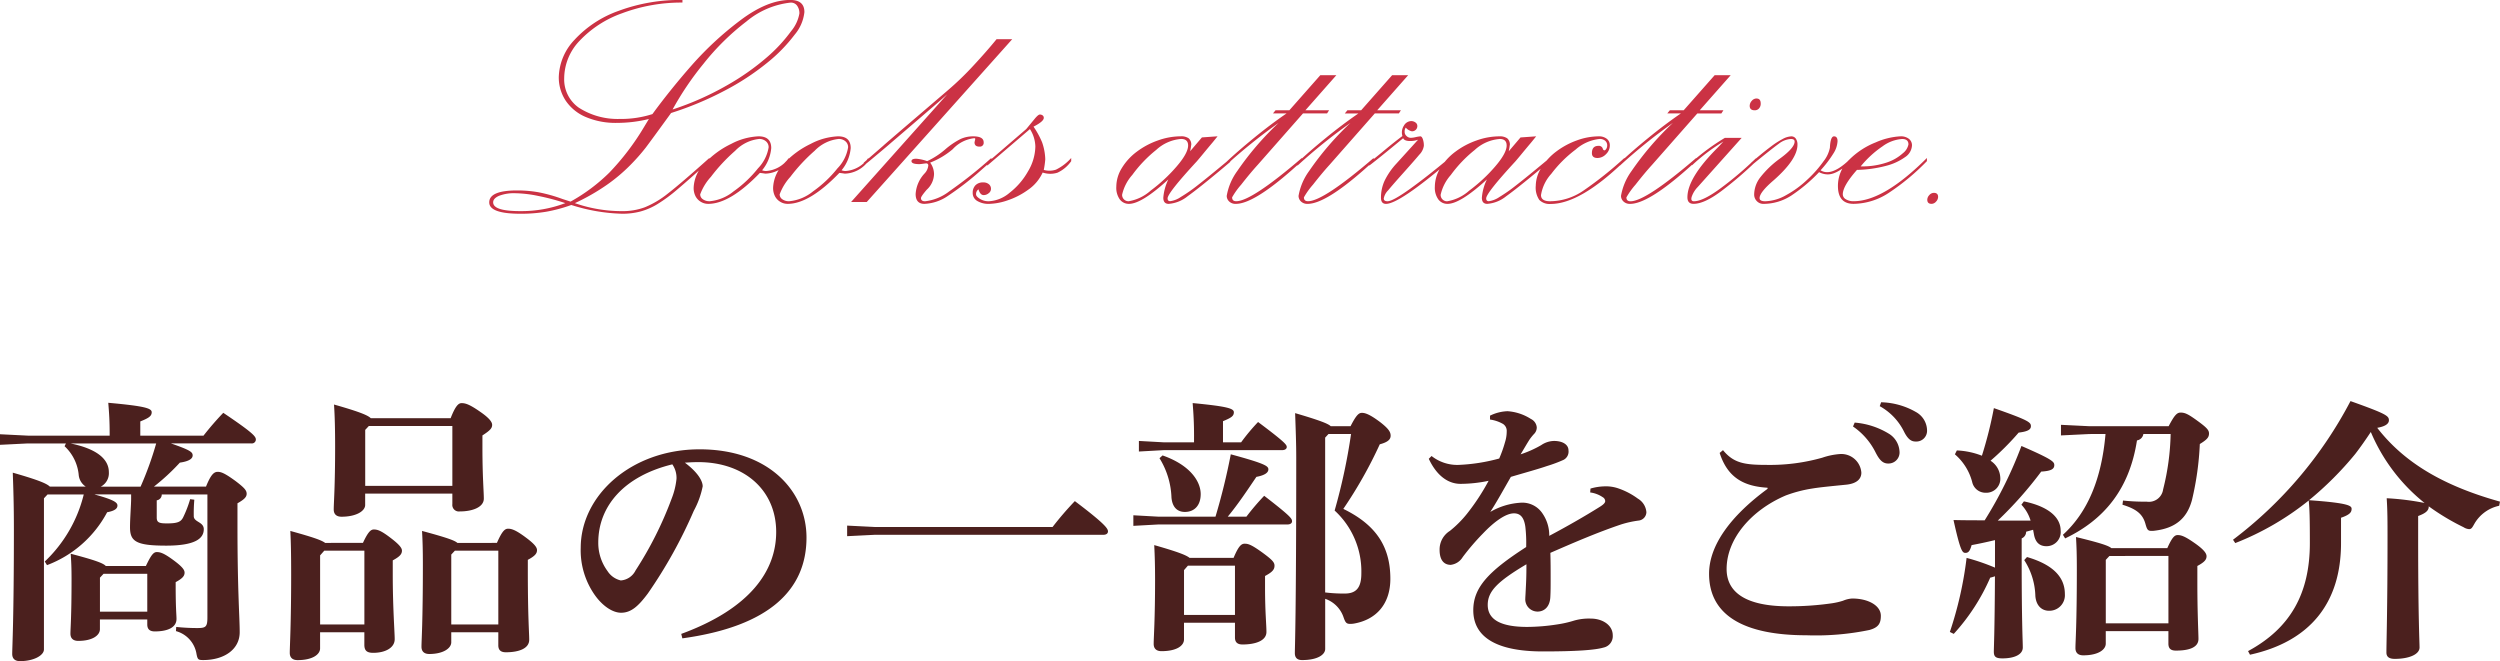
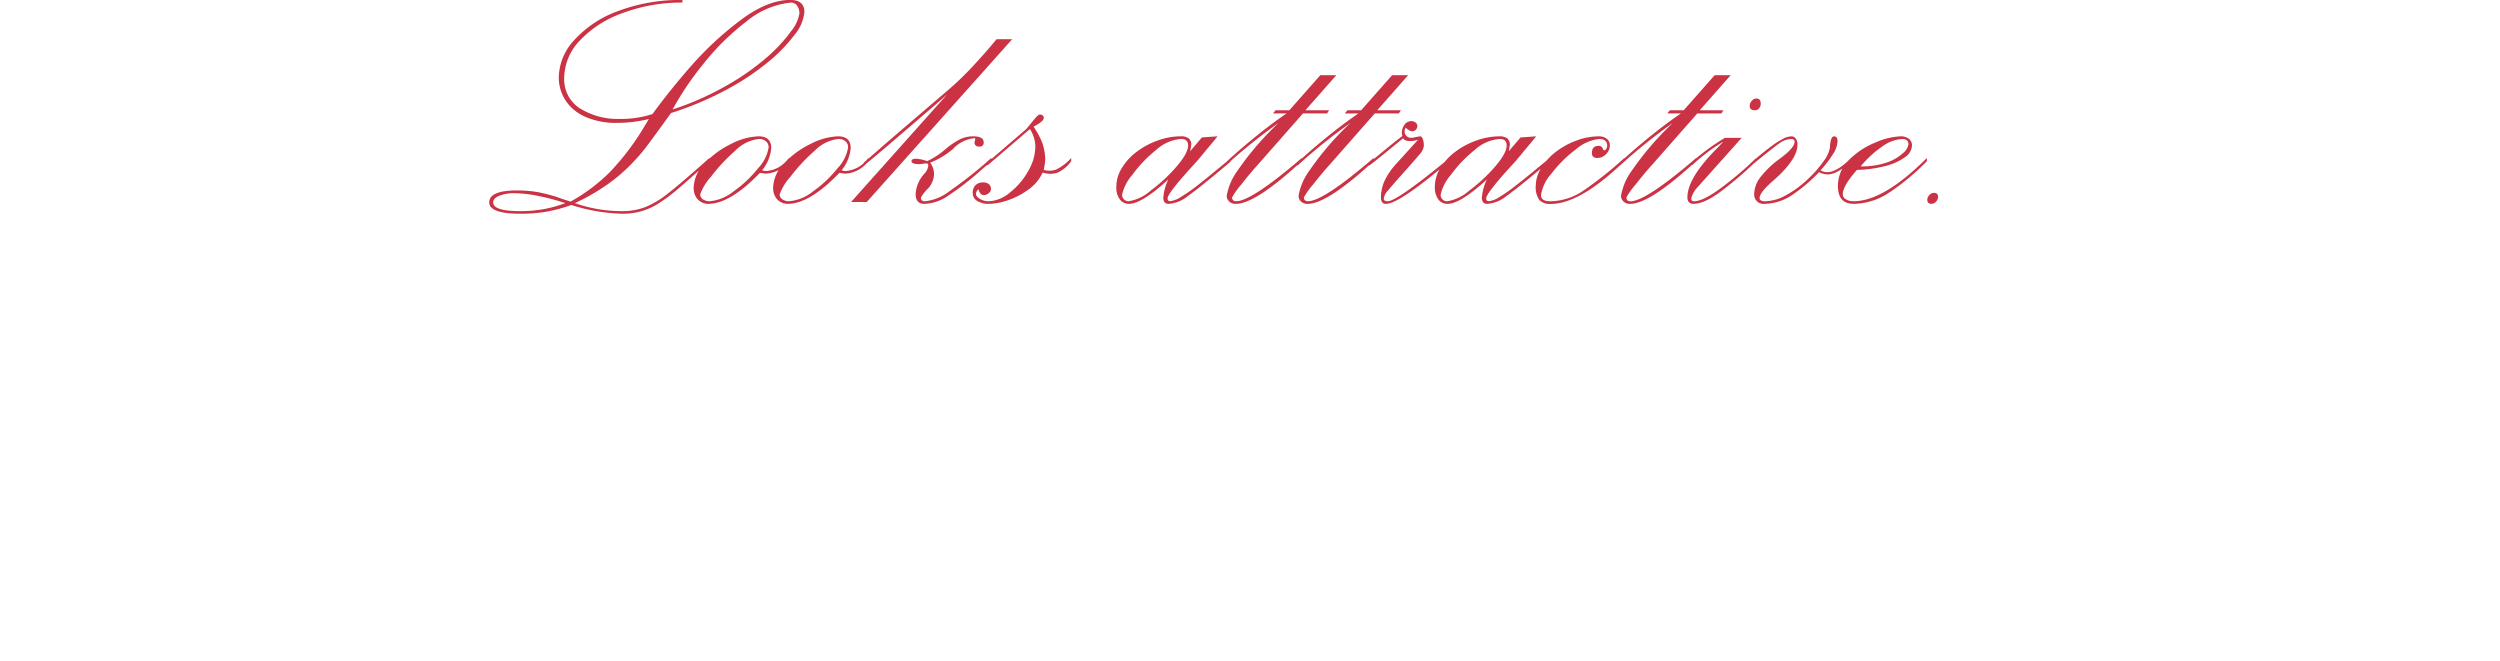
<svg xmlns="http://www.w3.org/2000/svg" width="386.14" height="102.123" viewBox="0 0 386.14 102.123">
  <g id="goods_ttl_00" transform="translate(-490.532 -3061.446)">
-     <path id="パス_510" data-name="パス 510" d="M-172.215-22.188v.688c0,.86-.172,3.1-.172,4.386,0,2.193.946,2.838,5.59,2.838,4.429,0,5.805-1.075,5.805-2.537,0-1.161-1.548-1.075-1.548-2.021a25.007,25.007,0,0,1,.086-2.537l-.645-.086a17.652,17.652,0,0,1-1.075,2.8c-.344.688-.817.946-2.494.946-1.2,0-1.591-.129-1.591-.9v-2.666a.891.891,0,0,0,.774-.9h7.052V-3.182c0,1.462-.258,1.634-1.548,1.634a31.455,31.455,0,0,1-3.268-.172l-.043.645a4.365,4.365,0,0,1,3.182,3.569c.172.817.258.9,1.032.9,3.225,0,5.633-1.634,5.633-4.3,0-2.365-.344-6.278-.344-16.512v-3.4c.989-.559,1.419-.946,1.419-1.462s-.3-.9-1.72-1.978c-1.591-1.161-2.193-1.419-2.752-1.419-.6,0-1.075.473-1.806,2.279h-8.041a33.261,33.261,0,0,0,4-3.7c1.5-.215,1.978-.645,1.978-1.118,0-.516-.387-.817-3.354-1.849h12.427a.613.613,0,0,0,.688-.6c0-.473-.43-1.032-5.031-4.128a45.861,45.861,0,0,0-3.053,3.526H-170.8v-2.193c1.29-.516,1.763-.817,1.763-1.419s-.989-.946-6.708-1.462c.129,1.548.215,2.8.215,4.816v.258h-12.642l-4.3-.215v1.634l4.3-.215h5.891l-.215.43a6.927,6.927,0,0,1,2.193,4.515,2.42,2.42,0,0,0,1.075,1.72h-5.547c-.473-.473-1.806-1.032-5.719-2.15.086,2.451.172,4.9.172,8.772,0,13.8-.258,18.189-.258,19.221,0,.731.43,1.118,1.2,1.118,2.15,0,3.7-.9,3.7-1.806V-21.586l.559-.6h5.59a21.221,21.221,0,0,1-6.02,10.363l.344.559a17.5,17.5,0,0,0,9.288-8.17c1.161-.215,1.591-.559,1.591-1.032,0-.43-.387-.86-3.569-1.72Zm-4.687-1.2a2.343,2.343,0,0,0,1.247-2.236c0-2.15-2.107-3.655-5.891-4.429h13.2a51.265,51.265,0,0,1-2.408,6.665Zm7.181,20.511v.774c0,.774.43,1.075,1.161,1.075,1.978,0,3.354-.6,3.354-1.935,0-.6-.129-1.634-.129-5.16v-.516c1.032-.559,1.376-.946,1.376-1.462,0-.387-.258-.86-1.72-1.935s-2.021-1.247-2.58-1.247c-.516,0-.9.516-1.677,2.15h-6.192c-.387-.43-1.634-.9-5.418-1.892.086,1.29.129,2.15.129,3.956,0,5.848-.172,7.611-.172,8.385,0,.731.43,1.118,1.2,1.118,2.279,0,3.354-.9,3.354-1.806v-1.5Zm0-1.2h-7.31V-9.331l.559-.6h6.751Zm47.9-10.621c-.43-.387-1.634-.817-5.461-1.849.086,1.462.129,3.01.129,5.16,0,9.03-.215,11.7-.215,12.728,0,.731.43,1.118,1.2,1.118,2.193,0,3.4-.9,3.4-1.806V-.9h7.267V1.118c0,.774.43,1.075,1.161,1.075,2.064,0,3.612-.6,3.612-1.935,0-1.118-.215-3.44-.215-10.836v-1.505c1.118-.6,1.419-.989,1.419-1.5,0-.387-.3-.9-1.763-1.978-1.5-1.118-2.15-1.333-2.709-1.333-.516,0-.946.43-1.72,2.193Zm6.321,1.2v11.4h-7.267V-12.9l.559-.6Zm-7.1-8.815v1.634a1.013,1.013,0,0,0,1.161,1.118c1.935,0,3.7-.645,3.7-1.978,0-1.118-.215-3.4-.215-7.912V-31.3c1.2-.774,1.5-1.118,1.5-1.634,0-.387-.344-.989-1.849-2.021-1.72-1.2-2.322-1.333-2.881-1.333-.516,0-.989.559-1.677,2.322h-12.341c-.473-.473-1.892-1.032-5.676-2.107.129,1.806.172,4.171.172,6.45,0,6.321-.215,8.729-.215,9.761,0,.731.43,1.118,1.2,1.118,2.322,0,3.655-.9,3.655-1.806v-1.763Zm-13.459-1.2v-8.643l.559-.6h12.9v9.245Zm-6.192,8.815c-.559-.43-1.935-.9-5.375-1.849.086,1.591.129,3.569.129,6.751,0,7.654-.215,11.051-.215,12.083,0,.731.43,1.118,1.2,1.118,2.365,0,3.483-.9,3.483-1.806V-.9h6.837V1.032c0,.946.43,1.247,1.376,1.247,1.849,0,3.311-.774,3.311-2.107,0-1.118-.3-4.773-.3-10.062V-12c1.118-.6,1.419-.989,1.419-1.505,0-.387-.344-.9-1.763-1.978-1.462-1.118-2.021-1.29-2.58-1.29-.473,0-.9.387-1.677,2.064Zm6.063,1.2v11.4h-6.837V-12.771l.645-.731ZM-87.075.043C-73.616-1.806-67.9-7.482-67.9-15.523c0-7.138-5.805-13.631-16.512-13.631-10.535,0-18.361,7.1-18.361,15.222a12.01,12.01,0,0,0,2.193,7.31c1.161,1.634,2.709,2.709,4.042,2.709,1.591,0,2.709-1.075,4.128-2.967a73.285,73.285,0,0,0,7.1-12.771,13.3,13.3,0,0,0,1.376-3.784c0-.817-.731-2.15-2.752-3.655.6-.043,1.29-.086,2.064-.086,7.138,0,12.04,4.343,12.04,10.793,0,5.977-4,11.825-14.663,15.738Zm-1.548-26.875a3.667,3.667,0,0,1,.645,2.236,11.372,11.372,0,0,1-.731,3.01A56.235,56.235,0,0,1-94.3-10.449,2.783,2.783,0,0,1-96.578-8.9a3.327,3.327,0,0,1-2.064-1.462,7.326,7.326,0,0,1-1.419-4.386C-100.061-20.425-96.019-25.026-88.623-26.832Zm27,9.46v1.634l4.3-.215h35.3c.43,0,.688-.215.688-.516,0-.43-.387-1.118-5.117-4.687a49.772,49.772,0,0,0-3.44,4H-57.319ZM13.072-32.723c-.387-.387-1.677-.9-5.5-2.021.086,2.451.172,4.687.172,6.88,0,24.553-.215,29.2-.215,30.186,0,.731.387,1.075,1.118,1.075,2.451,0,3.569-.86,3.569-1.72v-7.74a4.539,4.539,0,0,1,2.8,2.752c.3.86.43,1.118,1.032,1.118a3.269,3.269,0,0,0,.6-.043c3.44-.6,5.633-3.01,5.633-6.923,0-5.074-2.322-8.385-7.267-10.793a67.482,67.482,0,0,0,5.633-9.976c1.29-.344,1.677-.774,1.677-1.333s-.3-1.075-1.634-2.107c-1.548-1.161-2.279-1.419-2.795-1.419-.473,0-.86.3-1.763,2.064Zm3.139,1.2a90.106,90.106,0,0,1-2.537,11.825A12.758,12.758,0,0,1,17.8-9.976c0,2.322-.9,3.1-2.58,3.1a23.55,23.55,0,0,1-3.01-.172V-30.96l.516-.559ZM-8.729-12.384c-.516-.43-1.849-.946-5.461-1.978.086,1.677.129,3.225.129,5.375,0,6.192-.215,8.858-.215,9.89,0,.731.43,1.118,1.2,1.118,2.451,0,3.483-.9,3.483-1.806v-2.58H-1.72V-.086C-1.72.688-1.29.989-.559.989c2.064,0,3.7-.6,3.7-1.935,0-1.118-.215-3.139-.215-6.794V-9.589c1.118-.6,1.462-.989,1.462-1.591,0-.516-.344-.9-1.806-1.978C.86-14.405.344-14.577-.215-14.577c-.516,0-.946.344-1.72,2.193Zm7.009,1.2v7.611H-9.589v-6.923l.6-.688Zm-11.825-7.568-3.87-.215v1.634l3.87-.215H6.407c.43,0,.688-.215.688-.473,0-.43-.129-.731-4.3-3.956A37.763,37.763,0,0,0,.043-18.748H-2.838C-1.2-20.726.215-22.876,1.591-24.9c1.376-.258,1.849-.688,1.849-1.161,0-.516-.559-.9-5.805-2.322A98.427,98.427,0,0,1-4.73-18.748Zm5.5-11.481h-4.644l-3.87-.215v1.634l3.87-.215H5.59c.43,0,.688-.215.688-.473,0-.344-.172-.688-4.429-3.87A30.73,30.73,0,0,0-.774-30.229H-3.569V-33.5c1.247-.516,1.677-.774,1.677-1.376,0-.559-.86-.9-6.364-1.419.129,1.634.215,3.1.215,5.031Zm-5.332,2.451a12.327,12.327,0,0,1,1.849,6.063c.129,1.548.946,2.236,2.064,2.236,1.505,0,2.451-1.032,2.451-2.752,0-1.935-1.591-4.472-5.891-5.977Zm66.521,5.289a4.446,4.446,0,0,1,1.935.731.728.728,0,0,1,.387.6c0,.344-.43.645-.989.989-2.064,1.29-4.816,2.881-7.654,4.386a5.942,5.942,0,0,0-1.032-3.44A3.73,3.73,0,0,0,42.312-20.9a10.521,10.521,0,0,0-4.6,1.419c1.032-1.591,2.021-3.4,3.182-5.418,2.322-.688,4.214-1.2,5.59-1.677a21.14,21.14,0,0,0,2.537-.946,1.428,1.428,0,0,0,.774-1.462c0-.9-.9-1.462-2.236-1.462a3.613,3.613,0,0,0-1.978.645A16.837,16.837,0,0,1,42.4-28.38c.473-.774.989-1.677,1.376-2.279a7.486,7.486,0,0,1,.774-.946,1.417,1.417,0,0,0,.344-.946,1.59,1.59,0,0,0-.9-1.29,7.662,7.662,0,0,0-3.612-1.2,6.605,6.605,0,0,0-2.709.688v.6a5.553,5.553,0,0,1,2.021.688,1.275,1.275,0,0,1,.559,1.161,5.422,5.422,0,0,1-.258,1.634,19.088,19.088,0,0,1-.9,2.537,28.014,28.014,0,0,1-6.364.989,6.421,6.421,0,0,1-4.085-1.376l-.43.43c1.333,2.838,3.182,3.87,4.9,3.87a21.146,21.146,0,0,0,4.343-.473A34.046,34.046,0,0,1,34.1-19.178a16.807,16.807,0,0,1-2.623,2.623,3.38,3.38,0,0,0-1.591,2.924c0,1.806.86,2.322,1.72,2.322a2.505,2.505,0,0,0,1.849-1.2,36.656,36.656,0,0,1,3.139-3.655c1.763-1.849,3.526-3.1,4.773-3.1.946,0,1.548.559,1.763,2.064a21.936,21.936,0,0,1,.129,3.139c-5.8,3.741-8.17,6.235-8.17,9.761,0,3.956,3.268,6.364,10.75,6.364,5.16,0,8.084-.215,9.374-.6A1.791,1.791,0,0,0,56.631-.43c0-1.548-1.548-2.58-3.4-2.58a8.353,8.353,0,0,0-2.537.3,17.013,17.013,0,0,1-2.623.6,31.2,31.2,0,0,1-4.644.387c-4,0-6.106-1.075-6.106-3.4,0-2.107,1.505-3.612,5.977-6.278,0,1.978-.043,2.752-.129,4.386,0,.129-.043.688-.043.86a1.9,1.9,0,0,0,1.892,2.064c.946,0,1.935-.645,1.978-2.365.043-.731.043-1.677.043-2.838,0-1.118,0-2.451-.043-3.87,3.655-1.591,7.224-3.139,10.922-4.386a15.734,15.734,0,0,1,2.709-.6,1.335,1.335,0,0,0,1.2-1.29A2.666,2.666,0,0,0,60.5-21.543a11.084,11.084,0,0,0-3.053-1.591,5.772,5.772,0,0,0-2.021-.3,8.323,8.323,0,0,0-2.236.344ZM93.74-32.68a10.561,10.561,0,0,1,3.44,3.913c.6,1.2,1.118,1.806,1.978,1.806a1.707,1.707,0,0,0,1.763-1.892,3.436,3.436,0,0,0-1.5-2.623A11.931,11.931,0,0,0,94-33.282Zm4.128-3.139a9.081,9.081,0,0,1,3.741,3.913c.645,1.29,1.2,1.548,1.806,1.548a1.659,1.659,0,0,0,1.763-1.72,3.308,3.308,0,0,0-1.72-2.838,11.308,11.308,0,0,0-5.375-1.505ZM80.539-23.048c-5.633,4.128-9.03,8.686-9.03,13.115,0,6.493,5.5,9.5,15.05,9.5a40.819,40.819,0,0,0,9.718-.817c1.376-.387,1.763-.989,1.763-2.193,0-1.548-1.892-2.666-4.429-2.666a4.237,4.237,0,0,0-1.419.344,11.058,11.058,0,0,1-1.677.387,46.338,46.338,0,0,1-6.708.473c-6.751,0-9.589-2.236-9.589-5.762,0-4.644,3.784-9.073,9.116-11.352a20.687,20.687,0,0,1,4.085-1.075c1.29-.215,3.182-.387,5.289-.6,1.634-.172,2.322-.9,2.322-1.849a3.106,3.106,0,0,0-3.311-2.881,10.868,10.868,0,0,0-2.709.559,29.519,29.519,0,0,1-8.471,1.118c-3.44,0-5.2-.215-6.88-2.279l-.516.43c1.247,3.87,3.784,5.16,7.4,5.375ZM115.67-10.879a32.93,32.93,0,0,0-4.386-1.505A57.344,57.344,0,0,1,108.7-.946l.6.3a31.474,31.474,0,0,0,5.633-8.686,5.245,5.245,0,0,0,.731-.215c-.043,8.557-.172,10.922-.172,11.653,0,.774.3,1.032,1.333,1.032,1.849,0,3.139-.6,3.139-1.677s-.172-3.569-.172-13.588v-3.268a1.112,1.112,0,0,0,.688-1.032l1.075-.3.129.688c.215,1.247.86,1.849,1.935,1.849a2.184,2.184,0,0,0,2.193-2.408c0-1.978-1.763-3.7-5.676-4.515l-.387.516a6.152,6.152,0,0,1,1.419,2.451H116.1a59.665,59.665,0,0,0,6.708-7.568c1.419-.086,2.021-.344,2.021-.989,0-.516-.215-.86-5.074-2.967a63.423,63.423,0,0,1-5.676,11.481c-1.5,0-3.1,0-4.816-.043,1.075,4.859,1.376,5.074,1.849,5.074.43,0,.688-.258.946-1.2q1.742-.323,3.612-.774Zm17.071-20.64c-.6,6.923-2.752,12.083-6.579,15.566l.344.559c6.02-2.881,9.933-7.611,11.094-15.136a1.186,1.186,0,0,0,.989-.989H142.8a37.732,37.732,0,0,1-1.161,8.557A2.215,2.215,0,0,1,139.1-21.07a31.121,31.121,0,0,1-3.655-.172l-.086.645c2.107.645,3.1,1.419,3.526,2.881.258.9.344,1.161.946,1.161a3.513,3.513,0,0,0,.6-.043c3.01-.387,4.9-1.806,5.676-4.773a45.687,45.687,0,0,0,1.2-8.6c1.118-.688,1.419-1.032,1.419-1.634,0-.516-.344-.9-1.763-1.935s-1.935-1.29-2.623-1.29c-.559,0-.946.387-1.849,2.107H130.247l-4.386-.215V-31.3l4.386-.215ZM109.478-28.38a8.456,8.456,0,0,1,2.666,4.257,2.105,2.105,0,0,0,2.107,1.677,2.158,2.158,0,0,0,2.236-2.365,3.253,3.253,0,0,0-1.505-2.58,41.4,41.4,0,0,0,4.343-4.343c1.419-.172,1.892-.473,1.892-.989,0-.6-.3-.9-5.719-2.795a62.717,62.717,0,0,1-1.849,7.353,12.024,12.024,0,0,0-3.87-.817Zm24.166,14.491c-.43-.387-1.763-.817-5.461-1.72.086,1.505.129,2.666.129,5.031,0,8.557-.215,11.094-.215,12.126,0,.731.43,1.118,1.2,1.118,2.365,0,3.483-.9,3.483-1.806V-1.075h9.675V.86c0,.774.387,1.075,1.161,1.075,2.193,0,3.483-.559,3.483-1.806,0-.817-.172-3.956-.172-8.643v-2.623c1.118-.6,1.419-.989,1.419-1.505,0-.387-.3-.946-1.763-1.978-1.591-1.118-2.15-1.29-2.709-1.29-.473,0-.86.387-1.591,2.021Zm8.815,1.2V-2.279h-9.675v-9.8l.559-.6Zm-22.274.645a10.707,10.707,0,0,1,1.72,5.547c.129,1.591,1.075,2.279,2.107,2.279a2.4,2.4,0,0,0,2.451-2.58c0-2.537-1.72-4.515-5.848-5.719Zm73.487-9.03c-8.471-2.365-14.663-5.848-18.963-11.4,1.505-.258,1.806-.774,1.806-1.161,0-.688-.387-.989-5.934-2.967a64,64,0,0,1-18.146,21.414l.344.516a43.271,43.271,0,0,0,11.352-6.579c.129,1.376.172,2.752.172,6.579,0,7.783-3.01,13.158-9.546,16.684l.3.559c9.2-2.021,14.061-7.912,14.061-17.243v-3.913c1.376-.473,1.634-.86,1.634-1.376,0-.473-.43-.9-6.579-1.333a50.9,50.9,0,0,0,7.138-7.138c.86-1.118,1.634-2.236,2.408-3.4a27.88,27.88,0,0,0,8.3,10.965,40.8,40.8,0,0,0-5.848-.731c.129,1.935.129,3.741.129,6.063,0,10.879-.172,16.211-.172,17.759,0,.688.43.989,1.29.989,2.193,0,3.827-.688,3.827-1.763,0-.86-.215-4.558-.215-16.9v-3.4c.9-.344,1.677-.731,1.634-1.5a35.548,35.548,0,0,0,5.375,3.225,1.854,1.854,0,0,0,.86.3c.387,0,.516-.3.86-.9a5.8,5.8,0,0,1,3.784-2.709Z" transform="translate(683 3160)" fill="#4b201e" />
    <path id="パス_509" data-name="パス 509" d="M-86.584-15.643a44.937,44.937,0,0,0,8.427-3.745,38.084,38.084,0,0,0,6.179-4.35,23.841,23.841,0,0,0,3.7-4,5.807,5.807,0,0,0,1.282-2.737,1.987,1.987,0,0,0-.36-1.21,1.158,1.158,0,0,0-1.052-.461,12.77,12.77,0,0,0-6.77,2.91A37.593,37.593,0,0,0-81.8-22.716,46.4,46.4,0,0,0-86.584-15.643ZM-103.149-1.181a34.138,34.138,0,0,0-4.192-1.109,18.769,18.769,0,0,0-3.5-.418,6.452,6.452,0,0,0-2.55.4q-.907.4-.907,1.008,0,1.354,4.177,1.354A19.139,19.139,0,0,0-103.149-1.181Zm12.157-11.754.749-1.239a20.59,20.59,0,0,1-4.9.6,11.754,11.754,0,0,1-4.883-.922,7.023,7.023,0,0,1-3.083-2.535,6.5,6.5,0,0,1-1.052-3.63,8.675,8.675,0,0,1,2.434-5.747,16.937,16.937,0,0,1,6.8-4.465,27.224,27.224,0,0,1,9.867-1.685v.4a26.082,26.082,0,0,0-9.334,1.656,16.743,16.743,0,0,0-6.568,4.264,8.446,8.446,0,0,0-2.362,5.747,5.334,5.334,0,0,0,2.233,4.552,11.071,11.071,0,0,0,6.323,1.757,15.9,15.9,0,0,0,5.07-.749q2.737-3.745,6.05-7.519a50.337,50.337,0,0,1,7.5-6.943q4.192-3.169,7.735-3.169,2.189,0,2.189,1.873a6.442,6.442,0,0,1-1.5,3.486,24.4,24.4,0,0,1-4.249,4.35,38.859,38.859,0,0,1-6.583,4.307A49.947,49.947,0,0,1-86.815-15.1l-.461.634q-2.593,3.572-3.443,4.7a30.07,30.07,0,0,1-2.377,2.694A26.066,26.066,0,0,1-96.739-4a32.358,32.358,0,0,1-4.941,2.823A22.183,22.183,0,0,0-94.363.058a9.815,9.815,0,0,0,3.5-.6,14.409,14.409,0,0,0,3.587-2.146q1.988-1.541,6.367-5.459v.49q-3.083,2.794-4.926,4.35A24.023,24.023,0,0,1-89-.979,10.223,10.223,0,0,1-91.611.13a10.965,10.965,0,0,1-2.751.331,28.011,28.011,0,0,1-7.865-1.354A23.3,23.3,0,0,1-106.073.144a23.422,23.422,0,0,1-3.99.317q-4.84,0-4.84-1.757,0-1.844,4.321-1.844a18.843,18.843,0,0,1,3.241.274,23.741,23.741,0,0,1,3.76,1.052l1.239.4a27.42,27.42,0,0,0,5.992-4.48A38.779,38.779,0,0,0-90.992-12.935Zm17.775,1.844a6.017,6.017,0,0,0-3.7,1.829,26.935,26.935,0,0,0-3.745,4.019,8.187,8.187,0,0,0-1.656,2.708.91.91,0,0,0,.418.763,1.747,1.747,0,0,0,1.052.3,6.8,6.8,0,0,0,3.673-1.512A18.311,18.311,0,0,0-73.39-6.554a6.055,6.055,0,0,0,1.642-3.241,1.178,1.178,0,0,0-.418-.936A1.553,1.553,0,0,0-73.217-11.091Zm4.581,2.938v.49a4.659,4.659,0,0,1-3.6,1.93l-.4-.058q-.2-.029-.461-.058-4.609,4.782-7.98,4.782A2.168,2.168,0,0,1-82.249-1.4a2.152,2.152,0,0,1-.807-.879,2.8,2.8,0,0,1-.274-1.268,5.573,5.573,0,0,1,1.7-3.774,13.568,13.568,0,0,1,4.105-3.01,9.935,9.935,0,0,1,4.22-1.167q1.959,0,1.959,1.815a6.178,6.178,0,0,1-1.412,3.428,1.692,1.692,0,0,0,.634.115A4.64,4.64,0,0,0-68.636-8.153Zm7.692-2.938a6.017,6.017,0,0,0-3.7,1.829,26.935,26.935,0,0,0-3.745,4.019,8.187,8.187,0,0,0-1.656,2.708.91.91,0,0,0,.418.763,1.747,1.747,0,0,0,1.052.3,6.8,6.8,0,0,0,3.673-1.512,18.311,18.311,0,0,0,3.788-3.572,6.055,6.055,0,0,0,1.642-3.241,1.178,1.178,0,0,0-.418-.936A1.553,1.553,0,0,0-60.945-11.091Zm4.581,2.938v.49a4.659,4.659,0,0,1-3.6,1.93l-.4-.058q-.2-.029-.461-.058-4.609,4.782-7.98,4.782A2.168,2.168,0,0,1-69.976-1.4a2.152,2.152,0,0,1-.807-.879,2.8,2.8,0,0,1-.274-1.268,5.573,5.573,0,0,1,1.7-3.774,13.568,13.568,0,0,1,4.105-3.01,9.935,9.935,0,0,1,4.22-1.167q1.959,0,1.959,1.815a6.178,6.178,0,0,1-1.412,3.428,1.692,1.692,0,0,0,.634.115A4.64,4.64,0,0,0-56.364-8.153Zm7.317-6.194,5.013-4.292a45.89,45.89,0,0,0,3.932-3.8q2.06-2.218,3.558-4.062h2.42L-56.594-1.354h-2.42l14.865-16.651q-.922.835-1.93,1.7t-1.757,1.512q-.749.648-1.959,1.685-2.823,2.42-3.457,2.967t-2.881,2.42l-.922.749v-.461L-54-10.083Q-54.031-10.083-49.047-14.347Zm11.7,6.194v.49l-1.412,1.239a46.24,46.24,0,0,1-5.373,4.177,6.874,6.874,0,0,1-3.558,1.181q-1.354,0-1.354-1.527a5.118,5.118,0,0,1,1.354-3.14,2.093,2.093,0,0,0,.6-1.239.306.306,0,0,0-.346-.346q-.086,0-.49.058a4.931,4.931,0,0,1-.519.058q-1.239,0-1.239-.461,0-.375.749-.375a6.539,6.539,0,0,1,1.671.375,12.053,12.053,0,0,0,2.823-1.844,11.82,11.82,0,0,1,2.319-1.57,4.662,4.662,0,0,1,1.973-.418q1.613,0,1.613.922a.586.586,0,0,1-.663.663q-.749,0-.749-.663l.115-.519q0-.115-.173-.115a5.316,5.316,0,0,0-3.313,1.7A12.262,12.262,0,0,1-46.8-7.433a3.037,3.037,0,0,1,.6,1.757,3.386,3.386,0,0,1-1.124,2.42q-.893,1.037-.893,1.3,0,.49.634.49A7.5,7.5,0,0,0-43.847-3,68.052,68.052,0,0,0-37.35-8.153Zm-.634.72,6.021-5.186q.691-.835,1.268-1.541t.835-.706a.717.717,0,0,1,.418.13.442.442,0,0,1,.187.389q0,.547-1.584,1.354a13.085,13.085,0,0,1,1.325,2.42,8.614,8.614,0,0,1,.49,2.622,13.5,13.5,0,0,1-.23,1.642,3.212,3.212,0,0,0,1.887-.043,7.625,7.625,0,0,0,2.348-1.8v.49a5.287,5.287,0,0,1-2.132,1.786,3.689,3.689,0,0,1-2.276-.029,6.517,6.517,0,0,1-2.247,2.665,11.766,11.766,0,0,1-3.2,1.642,9.388,9.388,0,0,1-2.823.533,3.374,3.374,0,0,1-1.829-.447,1.405,1.405,0,0,1-.706-1.253,1.639,1.639,0,0,1,.418-1.167,1.6,1.6,0,0,1,1.224-.447,1.29,1.29,0,0,1,.85.274.9.9,0,0,1,.331.735.837.837,0,0,1-.36.663,1.2,1.2,0,0,1-.763.288q-.547,0-.807-.893a.883.883,0,0,0-.375.778q0,.317.591.691a2.5,2.5,0,0,0,1.368.375A5.376,5.376,0,0,0-34.527-2.78a11.019,11.019,0,0,0,2.838-3.3A7.715,7.715,0,0,0-30.552-9.91a5.223,5.223,0,0,0-.835-2.708l-6.6,5.646Zm29.932-3.659a6.409,6.409,0,0,0-3.846,1.7,20.042,20.042,0,0,0-3.687,3.86,6.815,6.815,0,0,0-1.57,3.054.977.977,0,0,0,.288.72.977.977,0,0,0,.72.288,6.746,6.746,0,0,0,3.4-1.642,24.512,24.512,0,0,0,4-3.716Q-6.957-8.9-6.957-10.083-6.957-11.091-8.052-11.091ZM-.447-7.548-1.916-6.309Q-5.373-3.428-7.029-2.247A5.275,5.275,0,0,1-9.953-1.066q-.835,0-.835-.951a7.85,7.85,0,0,1,.778-2.823q-4.12,3.774-6.079,3.774A1.733,1.733,0,0,1-17.5-1.743a3.078,3.078,0,0,1-.547-1.973,5.53,5.53,0,0,1,.864-2.9,8.98,8.98,0,0,1,2.319-2.521,12,12,0,0,1,3.255-1.729,10.512,10.512,0,0,1,3.5-.634,2,2,0,0,1,1.224.3,1.253,1.253,0,0,1,.418.994q-.029.144-.043.274t-.058.36q-.043.23-.072.375l1.815-2.132,2.42-.173-.749.922q-.922,1.095-1.5,1.8t-.979,1.167q-4.494,4.869-4.494,5.7,0,.432.4.432a3.758,3.758,0,0,0,1.642-.648A24.017,24.017,0,0,0-5.618-3.832Q-4.249-4.9-2.492-6.352T-.447-8.038Zm9.132-7.98,4.782-5.416h2.478l-4.782,5.416h3.659l-.317.49H10.789l-7,7.951Q2.636-5.819,1.239-4.033a11.647,11.647,0,0,0-1.4,1.959q0,.6.634.6,2.362,0,10.141-6.684v.49L9.089-6.309Q3.126-1.066.418-1.066A1.4,1.4,0,0,1-.619-1.44,1.187,1.187,0,0,1-.994-2.3,9.164,9.164,0,0,1,.634-6.136a45.559,45.559,0,0,1,6.381-7.433,84.156,84.156,0,0,0-8.182,6.6v-.461Q.591-9.1,3.183-11.221t5.07-3.817h-2.1l.4-.49Zm11.091,0,4.782-5.416h2.478l-4.782,5.416h3.659l-.317.49H21.88l-7,7.951q-1.152,1.268-2.55,3.054a11.647,11.647,0,0,0-1.4,1.959q0,.6.634.6,2.362,0,10.141-6.684v.49L20.18-6.309q-5.963,5.243-8.671,5.243a1.4,1.4,0,0,1-1.037-.375A1.187,1.187,0,0,1,10.1-2.3a9.164,9.164,0,0,1,1.628-3.832,45.559,45.559,0,0,1,6.381-7.433,84.156,84.156,0,0,0-8.182,6.6v-.461q1.757-1.671,4.35-3.788t5.07-3.817h-2.1l.4-.49Zm1.239,8.1q1.3-1.037,2.578-2.1t2.55-2.017a1.923,1.923,0,0,1,.23-1.6,1.33,1.33,0,0,1,1.124-.706,1.075,1.075,0,0,1,.663.216.646.646,0,0,1,.288.533.792.792,0,0,1-.245.6.831.831,0,0,1-.591.23,1.68,1.68,0,0,1-.951-.576,1.035,1.035,0,0,0-.173.634.806.806,0,0,0,.274.648.937.937,0,0,0,.677.3,3.955,3.955,0,0,0,.778-.115,5.75,5.75,0,0,1,.691-.115q.23,0,.389.432a3.02,3.02,0,0,1,.158,1.037,2.457,2.457,0,0,1-.706,1.368q-.706.85-2.434,2.78T23.926-3.14A2.351,2.351,0,0,0,23.263-1.9q0,.432.576.432.807,0,3.443-1.887t6.122-4.8v.49q-7.75,6.6-9.795,6.6-.778,0-.778-.951a6.29,6.29,0,0,1,.533-2.564A10.821,10.821,0,0,1,25.193-7.26l3.371-3.716a3.45,3.45,0,0,1-1.368.2q-.763-.029-.936-.432-3.832,3.169-5.243,4.235Zm20.137-3.659a6.409,6.409,0,0,0-3.846,1.7,20.042,20.042,0,0,0-3.687,3.86,6.815,6.815,0,0,0-1.57,3.054.977.977,0,0,0,.288.72.977.977,0,0,0,.72.288,6.746,6.746,0,0,0,3.4-1.642,24.512,24.512,0,0,0,4-3.716q1.786-2.074,1.786-3.255Q42.248-11.091,41.153-11.091Zm7.605,3.543L47.289-6.309q-3.457,2.881-5.114,4.062a5.275,5.275,0,0,1-2.924,1.181q-.835,0-.835-.951a7.85,7.85,0,0,1,.778-2.823q-4.12,3.774-6.079,3.774A1.733,1.733,0,0,1,31.7-1.743a3.078,3.078,0,0,1-.547-1.973,5.53,5.53,0,0,1,.864-2.9A8.98,8.98,0,0,1,34.34-9.132,12,12,0,0,1,37.6-10.861a10.512,10.512,0,0,1,3.5-.634,2,2,0,0,1,1.224.3,1.253,1.253,0,0,1,.418.994q-.029.144-.043.274t-.058.36q-.043.23-.072.375l1.815-2.132,2.42-.173-.749.922q-.922,1.095-1.5,1.8t-.979,1.167q-4.494,4.869-4.494,5.7,0,.432.4.432a3.758,3.758,0,0,0,1.642-.648,24.017,24.017,0,0,0,2.463-1.714Q44.956-4.9,46.713-6.352t2.045-1.685Zm11.667-.6v.49q-6.828,6.6-11.379,6.6a2.234,2.234,0,0,1-1.757-.619,3.371,3.371,0,0,1-.547-2.2,5.263,5.263,0,0,1,.879-2.794A9.172,9.172,0,0,1,49.94-9.176a11.989,11.989,0,0,1,3.169-1.7,9.959,9.959,0,0,1,3.371-.619,1.919,1.919,0,0,1,1.224.375,1.247,1.247,0,0,1,.475,1.037,1.847,1.847,0,0,1-.591,1.34,1.818,1.818,0,0,1-1.311.591q-.864,0-.864-.749,0-1.124,1.008-1.124a.626.626,0,0,1,.691.519q.115.173.23.173.144,0,.288-.23a.958.958,0,0,0,.144-.519.921.921,0,0,0-.317-.735,1.278,1.278,0,0,0-.864-.274,6.625,6.625,0,0,0-3.7,1.642A19.033,19.033,0,0,0,49.133-5.7,6.335,6.335,0,0,0,47.549-2.42q0,.951,1.412.951a9.231,9.231,0,0,0,5.1-1.613A57.789,57.789,0,0,0,60.426-8.153Zm9.161-7.375,4.782-5.416h2.478l-4.782,5.416h3.659l-.317.49H71.69l-7,7.951q-1.152,1.268-2.55,3.054a11.647,11.647,0,0,0-1.4,1.959q0,.6.634.6,2.362,0,10.141-6.684v.49L69.99-6.309q-5.963,5.243-8.671,5.243a1.4,1.4,0,0,1-1.037-.375,1.187,1.187,0,0,1-.375-.864,9.164,9.164,0,0,1,1.628-3.832,45.559,45.559,0,0,1,6.381-7.433,84.155,84.155,0,0,0-8.182,6.6v-.461q1.757-1.671,4.35-3.788t5.07-3.817h-2.1l.4-.49Zm11.264-1.815q.634,0,.634.778a1.077,1.077,0,0,1-.259.749.852.852,0,0,1-.663.288q-.778,0-.778-.691a1.141,1.141,0,0,1,.317-.763A.968.968,0,0,1,80.851-17.343ZM70.884-7.029l-.058-.461a33.453,33.453,0,0,1,5.128-3.774h2.593l-6.8,7.605a4.062,4.062,0,0,0-.922,1.5q-.2.691.346.691,1.44,0,4.292-2.132A52.7,52.7,0,0,0,80.736-8.1v.49A57.318,57.318,0,0,1,75.349-3q-2.593,1.93-4.235,1.93-.951,0-.951-1.008,0-3,4.667-7.663.259-.259.475-.5t.418-.447A28.61,28.61,0,0,0,70.884-7.029Zm9.132.058v-.461q.519-.461,1.354-1.152t1.757-1.383a12.522,12.522,0,0,1,1.729-1.109,3.1,3.1,0,0,1,1.354-.418.821.821,0,0,1,.691.346,1.552,1.552,0,0,1,.259.951q0,2.247-3.659,5.474-2.189,1.873-2.189,2.766,0,.49.864.49a6.869,6.869,0,0,0,3.212-.936A15.532,15.532,0,0,0,88.7-4.825a18.107,18.107,0,0,0,2.492-2.823,4.885,4.885,0,0,0,.979-2.089q.086-1.757.634-1.757t.547.749a3.871,3.871,0,0,1-.634,1.887,17.575,17.575,0,0,1-1.988,2.607,1.866,1.866,0,0,0,1.008.288q1.527,0,3.716-2.189v.49q-2.132,2.045-3.6,2.045A2.9,2.9,0,0,1,90.5-5.963a25.028,25.028,0,0,1-4.249,3.587,7.9,7.9,0,0,1-4.365,1.311,1.357,1.357,0,0,1-.994-.418,1.426,1.426,0,0,1-.418-1.052,4.436,4.436,0,0,1,.907-2.578,14.9,14.9,0,0,1,3.039-2.924q2.3-1.671,2.3-2.65,0-.4-.576-.4a3.376,3.376,0,0,0-1.887.749Q83.214-9.593,80.016-6.972Zm16.911.115a11.738,11.738,0,0,0,4.033-.6,6.958,6.958,0,0,0,2.492-1.44,2.276,2.276,0,0,0,.85-1.354q0-.835-.979-.835A5.75,5.75,0,0,0,100.3-9.953,15.837,15.837,0,0,0,96.927-6.856Zm10.227-1.3v.49a35.143,35.143,0,0,1-5.906,4.912,10.08,10.08,0,0,1-5.416,1.685q-2.42,0-2.42-2.766a5.553,5.553,0,0,1,1.743-4.048,12.007,12.007,0,0,1,4.091-2.679,10.918,10.918,0,0,1,3.817-.936,2.012,2.012,0,0,1,1.311.389,1.257,1.257,0,0,1,.475,1.023,2.3,2.3,0,0,1-1.066,1.8,8.729,8.729,0,0,1-2.967,1.354,19.037,19.037,0,0,1-4.465.619q-2.189,2.478-2.189,3.774a.888.888,0,0,0,.475.763,2.187,2.187,0,0,0,1.2.3Q100.47-1.469,107.154-8.153Zm1.066,5.387q.663,0,.663.634a1.06,1.06,0,0,1-.317.72.93.93,0,0,1-.691.346q-.663,0-.663-.634a1.06,1.06,0,0,1,.317-.72A.93.93,0,0,1,108.219-2.766Z" transform="translate(681 3094)" fill="#cb3244" />
  </g>
</svg>